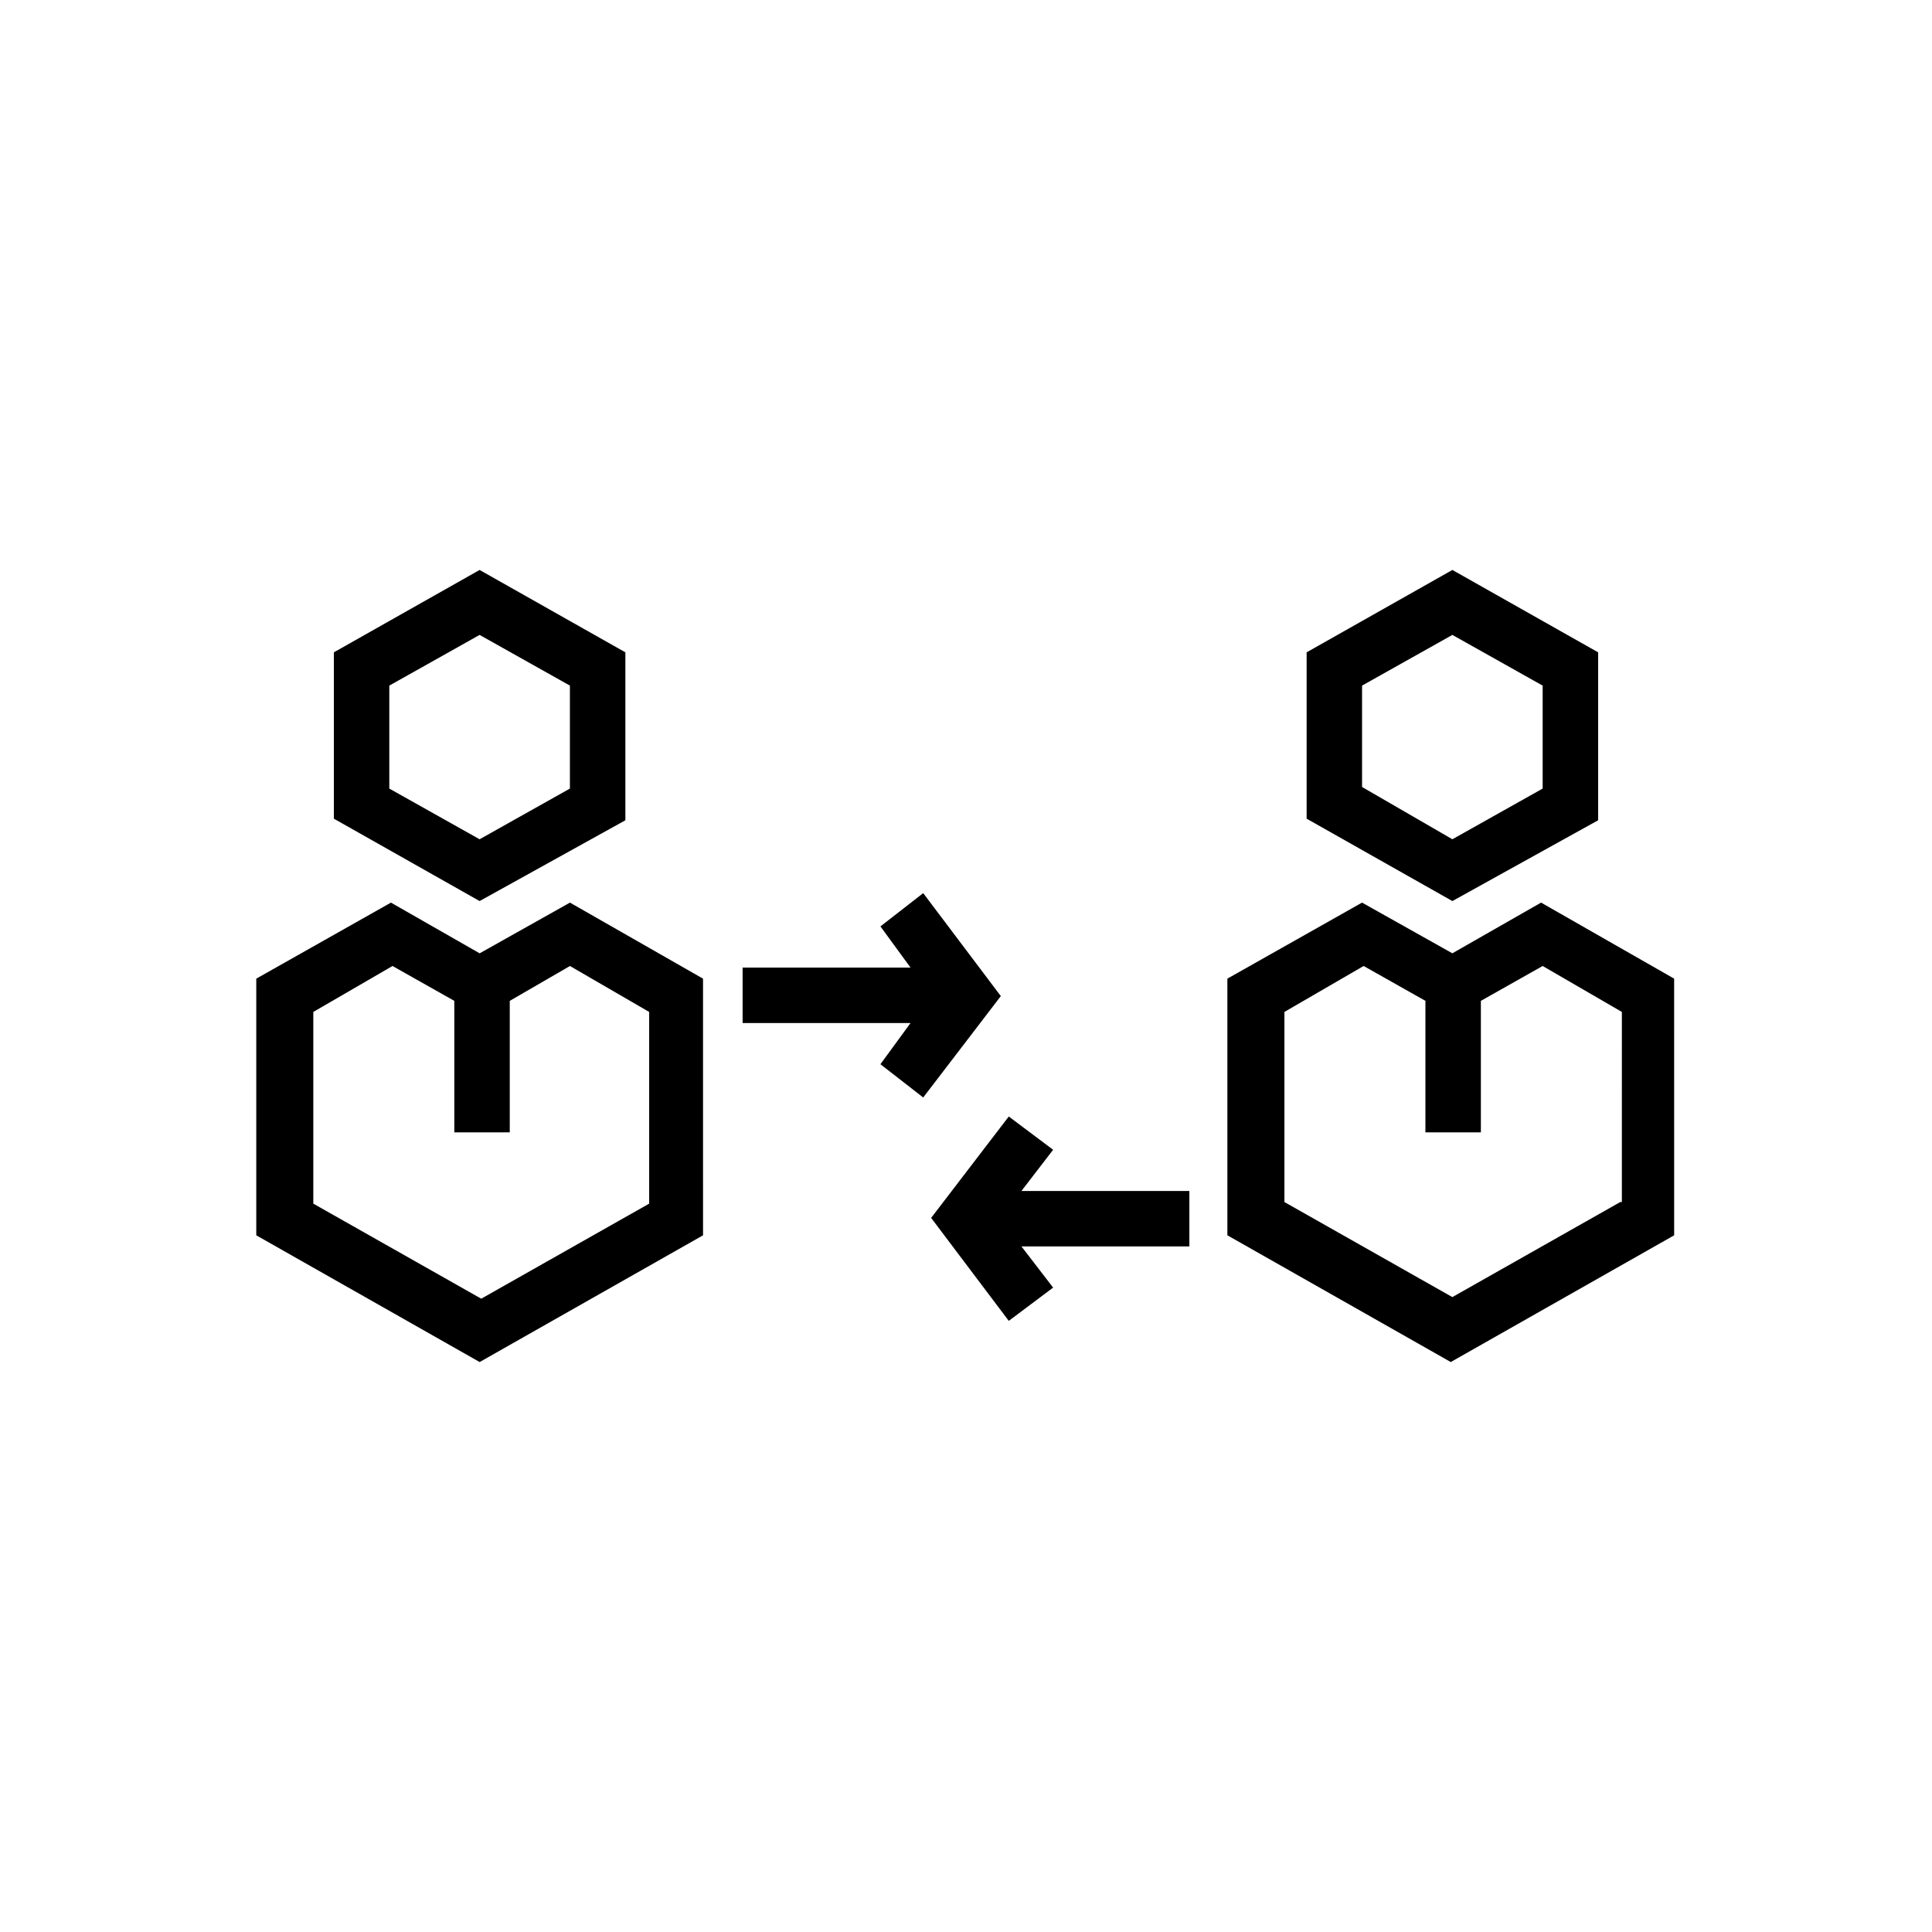
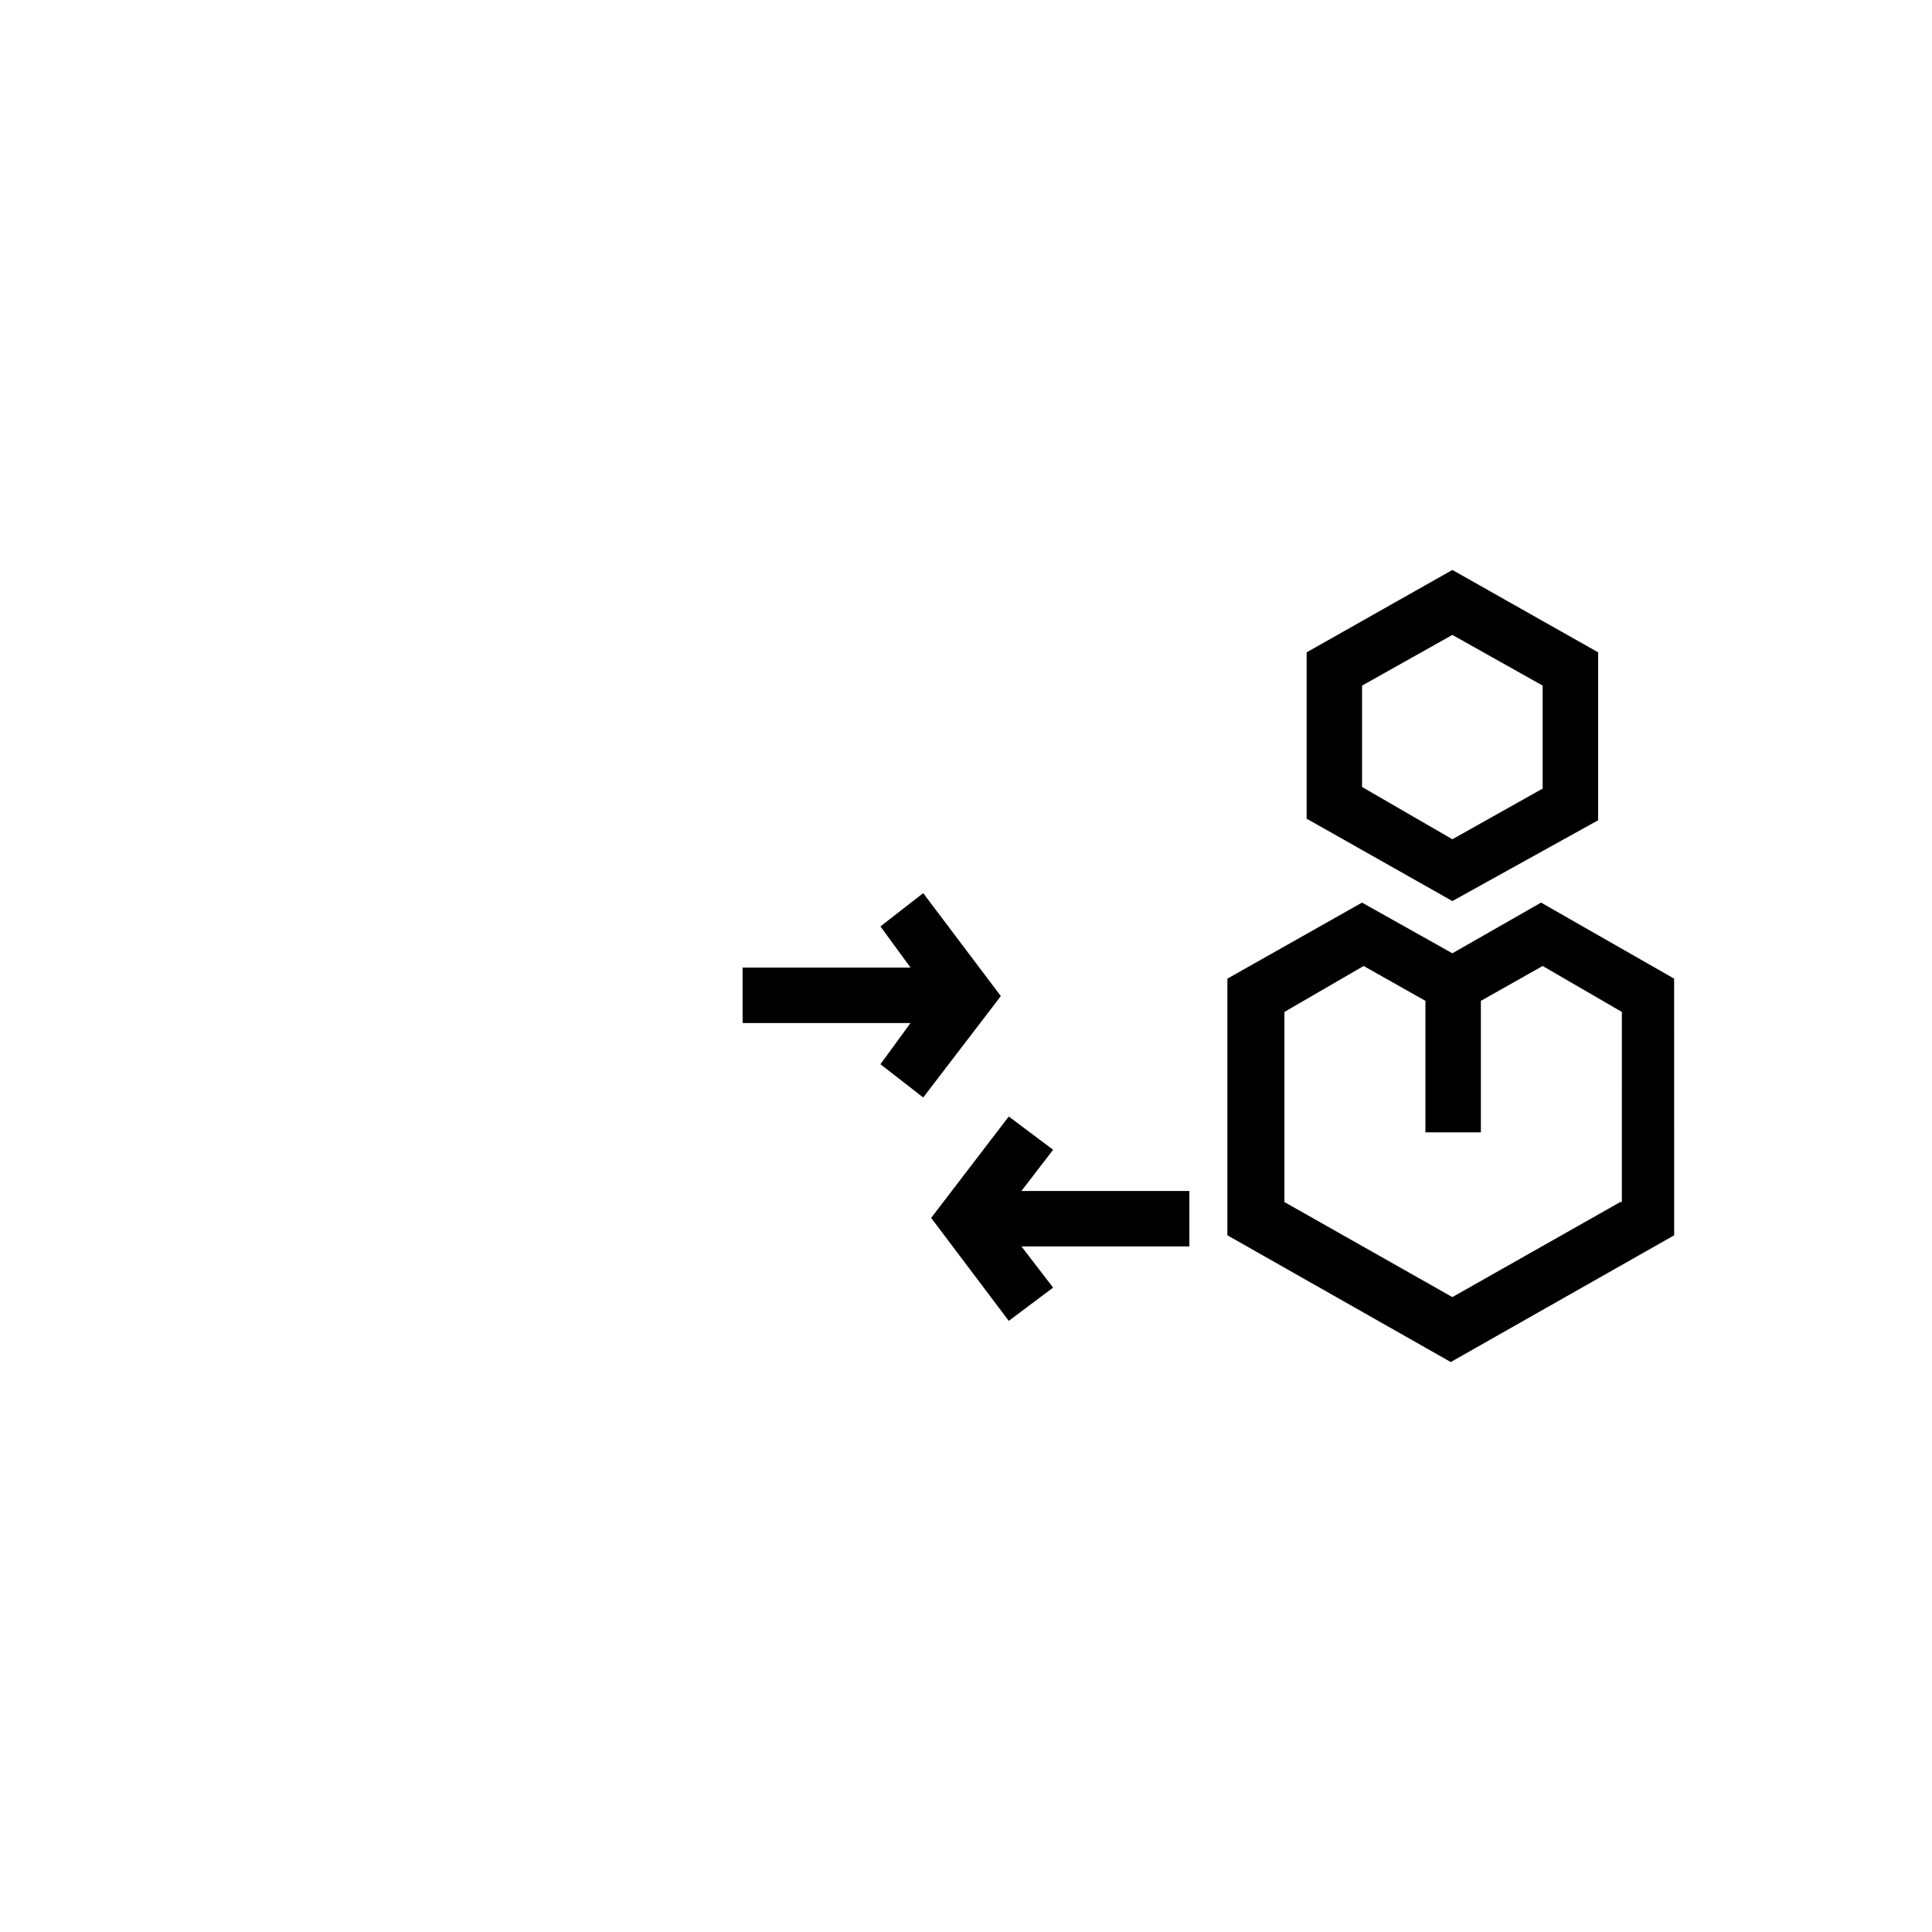
<svg xmlns="http://www.w3.org/2000/svg" fill="#000000" width="800px" height="800px" version="1.1" viewBox="144 144 512 512">
  <g>
-     <path d="m309.73 361.38v-44.504l-38.629-21.832-38.625 21.832v44.082l38.625 21.832zm-62.559-35.688 23.93-13.434 23.93 13.434v27.289l-23.93 13.434-23.93-13.434z" />
-     <path d="m271.11 396.64-23.508-13.438-35.688 20.152v68.016l59.199 33.586 59.199-33.586-0.004-68.016-35.266-20.152zm44.926 15.535v50.801l-44.504 25.191-44.504-25.191v-50.801l20.992-12.176 16.375 9.238v34.848h14.695v-34.848l15.953-9.238z" />
    <path d="m567.52 361.38v-44.504l-38.625-21.832-38.625 21.832v44.082l38.625 21.832zm-62.559-35.688 23.93-13.434 23.93 13.434v27.289l-23.926 13.434-23.934-13.855z" />
    <path d="m552.4 383.2-23.512 13.434-23.934-13.434-35.688 20.152 0.004 68.016 59.199 33.586 59.199-33.586-0.004-68.016zm20.992 79.352-44.504 25.191-44.504-25.191v-50.379l20.992-12.176 16.375 9.238v34.848h14.695v-34.848l16.375-9.238 20.992 12.176-0.004 50.379z" />
    <path d="m388.66 380.69-11.336 8.816 7.977 10.914h-44.504v14.695h44.504l-7.977 10.914 11.336 8.816 20.57-26.867z" />
    <path d="m423.09 448.7-11.754-8.816-20.574 26.871 20.574 27.289 11.754-8.816-8.398-10.918h44.504v-14.691h-44.504z" />
  </g>
</svg>